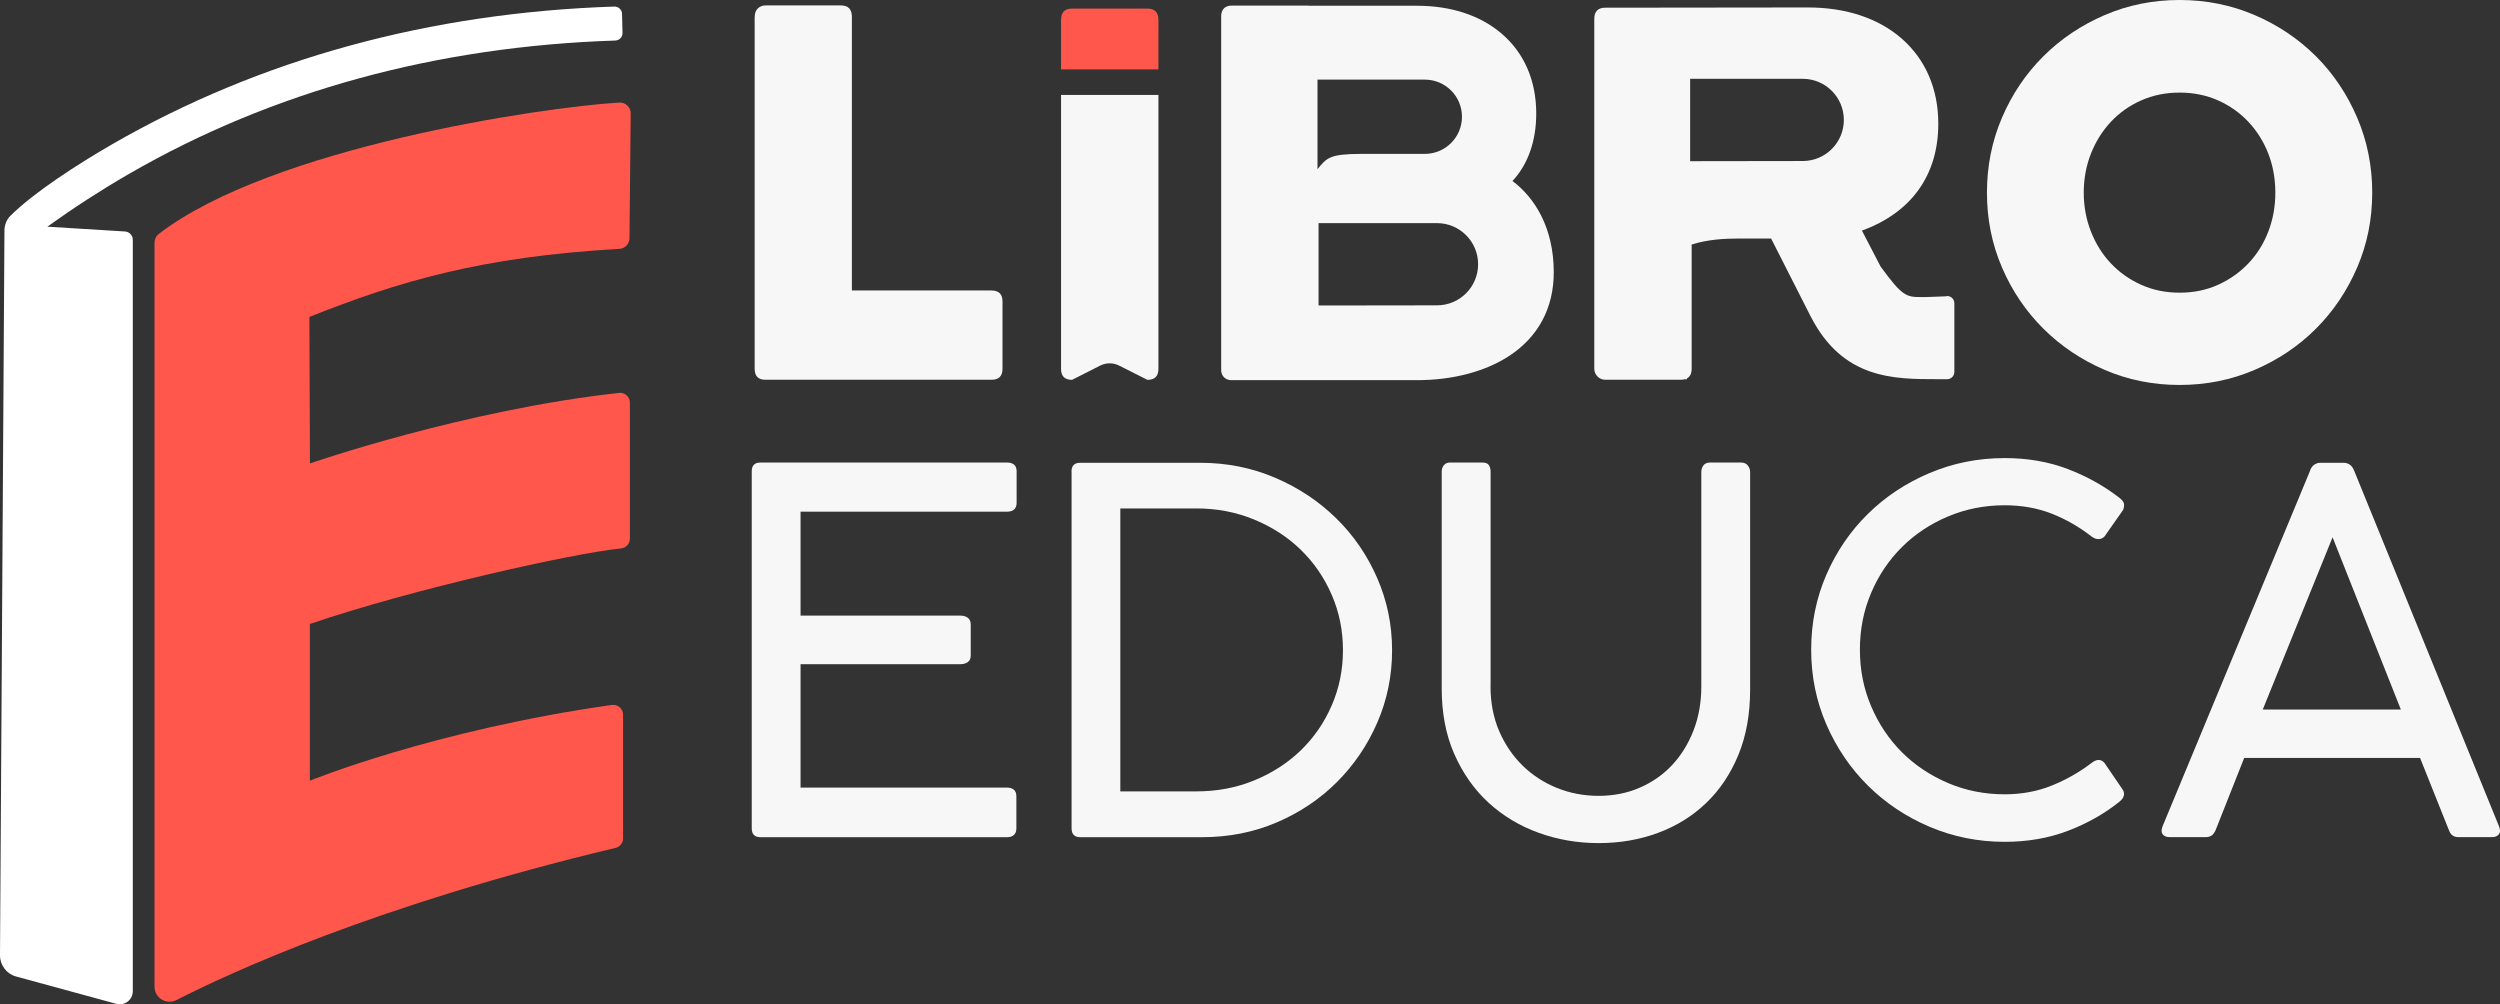
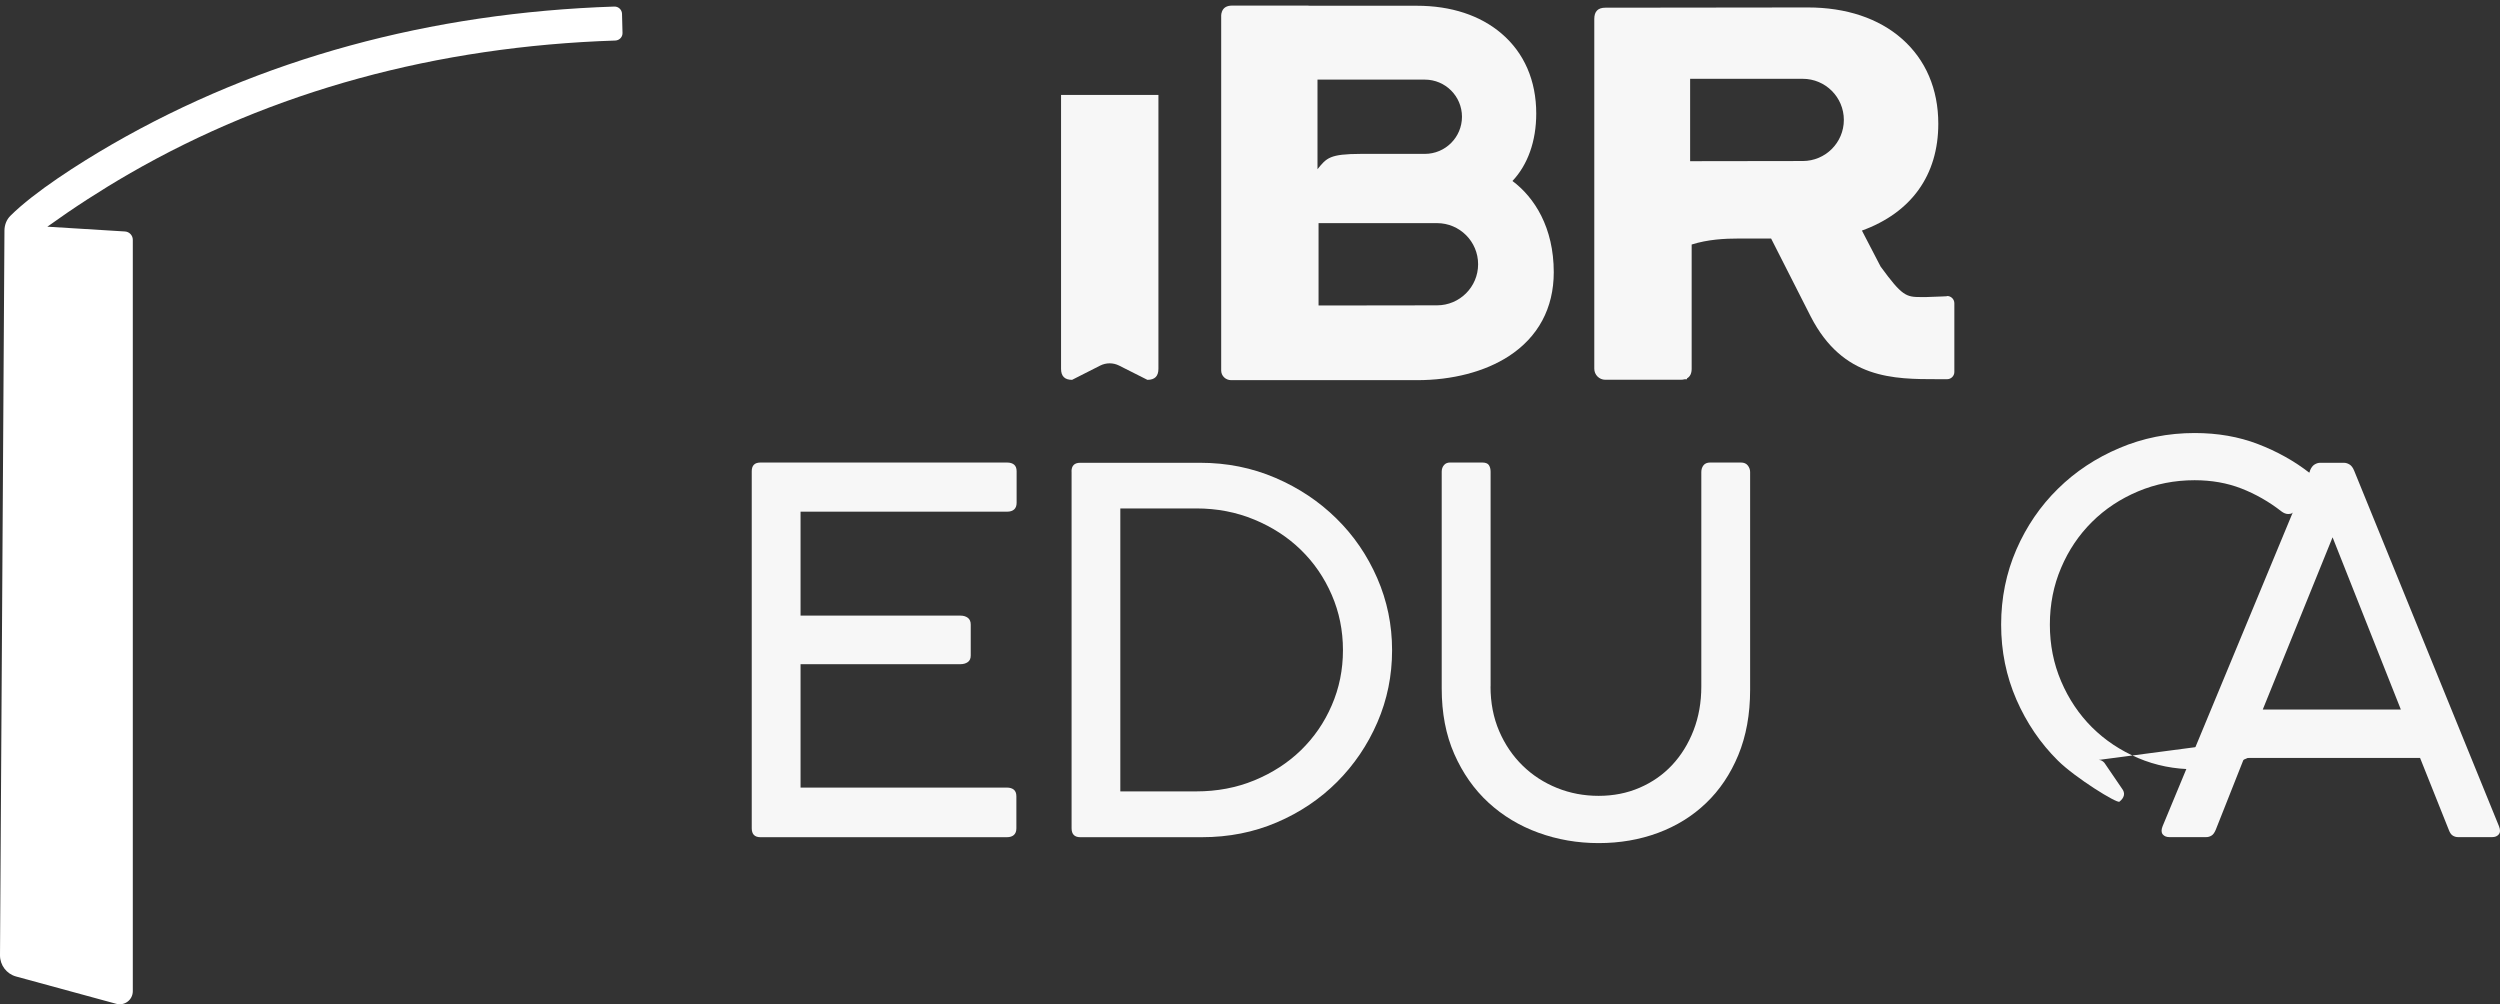
<svg xmlns="http://www.w3.org/2000/svg" id="Capa_2" data-name="Capa 2" viewBox="0 0 308.35 123.87">
  <rect x="0" y="0" width="308.35" height="123.87" fill="#333333" stroke="none" />
  <defs>
    <style>
      .cls-1 {
        fill: #ff574b;
      }

      .cls-2 {
        fill: #fff;
      }

      .cls-3 {
        fill: #f7f7f7;
      }
    </style>
  </defs>
  <g id="Layer_1" data-name="Layer 1">
    <g>
      <g>
        <g>
-           <path class="cls-3" d="M93.09,2.07c0-.45.13-.8.39-1.04s.57-.36.94-.36h9.29c.91,0,1.36.46,1.36,1.39v33.77h17.22c.91,0,1.36.45,1.36,1.36v8.29c0,.91-.45,1.36-1.36,1.36h-27.88c-.89,0-1.33-.45-1.33-1.36V2.07Z" />
-           <path class="cls-3" d="M246.93,14.5c1.24-2.89,2.94-5.41,5.1-7.56,2.16-2.15,4.68-3.84,7.56-5.08,2.88-1.24,5.96-1.86,9.24-1.86s6.37.62,9.26,1.86c2.89,1.24,5.41,2.94,7.56,5.08,2.15,2.15,3.84,4.67,5.08,7.56,1.24,2.89,1.86,5.98,1.86,9.26s-.62,6.36-1.86,9.24c-1.24,2.88-2.94,5.4-5.08,7.54-2.15,2.15-4.67,3.84-7.56,5.08-2.89,1.24-5.98,1.86-9.26,1.86s-6.36-.62-9.24-1.86c-2.88-1.24-5.4-2.93-7.56-5.08-2.16-2.15-3.86-4.66-5.1-7.54-1.24-2.88-1.86-5.96-1.86-9.24s.62-6.37,1.86-9.26ZM257.9,28.57c.59,1.5,1.41,2.81,2.46,3.92,1.05,1.11,2.29,1.99,3.74,2.64,1.45.65,3.02.97,4.73.97s3.31-.32,4.74-.97c1.44-.65,2.68-1.53,3.74-2.64,1.06-1.11,1.88-2.42,2.46-3.92.58-1.5.87-3.1.87-4.81s-.29-3.33-.87-4.82c-.58-1.49-1.4-2.79-2.46-3.92-1.06-1.12-2.3-2-3.74-2.64-1.44-.64-3.02-.96-4.74-.96s-3.28.32-4.73.96c-1.45.64-2.69,1.52-3.74,2.64-1.05,1.12-1.87,2.43-2.46,3.92-.59,1.49-.89,3.1-.89,4.82s.3,3.31.89,4.81Z" />
-         </g>
+           </g>
        <g>
          <path class="cls-3" d="M92.72,58.12c0-.71.36-1.07,1.07-1.07h30.43c.37,0,.65.09.86.26.2.17.31.44.31.81v3.89c0,.37-.1.64-.31.83-.21.18-.49.27-.86.27h-25.48v12.82h19.72c.37,0,.67.09.91.27.24.18.36.46.36.83v3.82c0,.37-.12.64-.36.81-.24.17-.54.26-.91.26h-19.72v15.22h25.45c.37,0,.65.09.86.26.2.17.31.44.31.81v3.95c0,.37-.1.64-.31.83-.21.18-.49.27-.86.27h-30.4c-.71,0-1.07-.37-1.07-1.1v-44.03Z" />
          <path class="cls-3" d="M132.16,58.15c0-.71.36-1.07,1.07-1.07h14.8c3.3,0,6.39.62,9.28,1.86s5.39,2.91,7.53,5.02c2.14,2.1,3.81,4.55,5.03,7.35,1.22,2.8,1.83,5.76,1.83,8.89s-.6,6.09-1.81,8.89c-1.21,2.8-2.87,5.24-4.97,7.35-2.1,2.1-4.58,3.77-7.43,4.99-2.85,1.22-5.92,1.83-9.23,1.83h-15.02c-.71,0-1.07-.37-1.07-1.1v-44ZM164.26,73.38c-.92-2.13-2.19-3.98-3.8-5.55-1.62-1.58-3.53-2.82-5.75-3.74-2.21-.92-4.6-1.38-7.17-1.38h-9.36v34.9h9.36c2.57,0,4.96-.45,7.17-1.36,2.21-.91,4.13-2.15,5.75-3.72,1.62-1.58,2.89-3.42,3.8-5.54.92-2.12,1.38-4.38,1.38-6.8s-.46-4.69-1.38-6.81Z" />
          <path class="cls-3" d="M183.84,84.66c0,2.03.36,3.87,1.07,5.52.71,1.65,1.68,3.07,2.9,4.26,1.22,1.19,2.63,2.1,4.24,2.75,1.61.65,3.32.97,5.13.97s3.5-.33,5.05-1c1.55-.67,2.89-1.6,4.01-2.8,1.12-1.2,2-2.62,2.64-4.27.64-1.65.96-3.46.96-5.42v-26.45c0-.32.09-.6.27-.83.18-.23.46-.34.83-.34h3.79c.37,0,.65.12.84.36.19.24.29.51.29.81v26.87c0,3.02-.49,5.7-1.46,8.05-.97,2.34-2.3,4.32-3.98,5.92-1.68,1.61-3.66,2.83-5.92,3.67-2.27.84-4.71,1.26-7.32,1.26s-5.09-.43-7.43-1.28-4.4-2.09-6.17-3.72c-1.77-1.63-3.17-3.63-4.21-5.99-1.04-2.36-1.55-5.06-1.55-8.08v-26.74c0-.32.09-.59.28-.81.18-.22.44-.32.76-.32h3.95c.41,0,.69.11.83.32.14.22.21.49.21.81v26.48Z" />
-           <path class="cls-3" d="M258.85,93.73c.26,0,.5.12.71.36l2.14,3.14c.24.3.32.59.26.87s-.25.54-.55.78c-1.86,1.49-3.97,2.69-6.35,3.59-2.37.91-4.98,1.36-7.8,1.36-3.28,0-6.37-.62-9.28-1.86s-5.43-2.93-7.59-5.07c-2.16-2.14-3.86-4.65-5.12-7.53-1.25-2.88-1.88-5.96-1.88-9.24s.63-6.39,1.88-9.26c1.25-2.87,2.96-5.37,5.12-7.49,2.16-2.13,4.69-3.8,7.59-5.03,2.9-1.23,5.99-1.85,9.28-1.85,2.83,0,5.43.45,7.8,1.36,2.37.91,4.51,2.1,6.41,3.59.37.3.54.59.52.87-.02.28-.07.47-.13.58l-2.27,3.24c-.06.09-.17.17-.31.24-.14.08-.3.11-.47.11-.28,0-.56-.11-.84-.32-1.55-1.21-3.21-2.15-4.95-2.83-1.75-.68-3.67-1.02-5.76-1.02-2.48,0-4.81.46-6.99,1.38-2.18.92-4.07,2.17-5.68,3.77-1.61,1.6-2.88,3.48-3.8,5.65-.93,2.17-1.39,4.51-1.39,7.01s.46,4.81,1.39,6.99c.93,2.18,2.2,4.07,3.8,5.67,1.61,1.6,3.5,2.86,5.68,3.79,2.18.93,4.51,1.39,6.99,1.39,2.09,0,4.03-.36,5.81-1.08,1.78-.72,3.39-1.64,4.84-2.74.35-.28.66-.42.94-.42Z" />
+           <path class="cls-3" d="M258.85,93.73c.26,0,.5.12.71.36l2.14,3.14c.24.3.32.59.26.87s-.25.54-.55.78s-5.43-2.93-7.59-5.07c-2.16-2.14-3.86-4.65-5.12-7.53-1.25-2.88-1.88-5.96-1.88-9.24s.63-6.39,1.88-9.26c1.25-2.87,2.96-5.37,5.12-7.49,2.16-2.13,4.69-3.8,7.59-5.03,2.9-1.23,5.99-1.85,9.28-1.85,2.83,0,5.43.45,7.8,1.36,2.37.91,4.51,2.1,6.41,3.59.37.3.54.59.52.87-.02.28-.07.47-.13.58l-2.27,3.24c-.06.09-.17.17-.31.24-.14.08-.3.11-.47.11-.28,0-.56-.11-.84-.32-1.55-1.21-3.21-2.15-4.95-2.83-1.75-.68-3.67-1.02-5.76-1.02-2.48,0-4.81.46-6.99,1.38-2.18.92-4.07,2.17-5.68,3.77-1.61,1.6-2.88,3.48-3.8,5.65-.93,2.17-1.39,4.51-1.39,7.01s.46,4.81,1.39,6.99c.93,2.18,2.2,4.07,3.8,5.67,1.61,1.6,3.5,2.86,5.68,3.79,2.18.93,4.51,1.39,6.99,1.39,2.09,0,4.03-.36,5.81-1.08,1.78-.72,3.39-1.64,4.84-2.74.35-.28.66-.42.94-.42Z" />
          <path class="cls-3" d="M284.91,58.05c.15-.37.34-.62.57-.76.23-.14.46-.21.7-.21h2.91c.24,0,.47.07.7.21.23.14.42.39.57.76l17.87,43.87c.17.43.16.76-.03.99-.19.23-.46.34-.81.34h-4.21c-.24,0-.46-.06-.66-.19-.21-.13-.37-.38-.5-.74l-3.53-8.84h-21.69l-3.5,8.84c-.15.37-.33.62-.53.74-.21.13-.43.19-.66.19h-4.53c-.37,0-.64-.11-.83-.34-.18-.23-.19-.56-.02-.99l18.2-43.87ZM287.7,66.27l-8.61,21.24h17.03l-8.42-21.24Z" />
        </g>
-         <path class="cls-1" d="M75.46,86.95c-22,3.11-37.24,9.34-37.24,9.34v-16.35s0-2.98,0-2.98c12.6-4.3,32.43-8.72,38.38-9.32.62-.06,1.09-.58,1.09-1.2v-16.78c0-.72-.62-1.28-1.33-1.2-19.11,2.1-38.13,8.7-38.13,8.7l-.07-18.07c10.98-4.37,21.1-7.41,38.26-8.4.69-.04,1.22-.63,1.22-1.32l.15-15.39c0-.76-.64-1.37-1.4-1.33-9.67.57-42.93,5.55-56.79,16.19-.35.26-.54.68-.54,1.11v91.74c0,1.39,1.47,2.29,2.7,1.66,6.49-3.32,24.66-11.75,54.16-18.77.54-.13.93-.61.93-1.17v-15.26c0-.73-.65-1.3-1.37-1.2Z" />
        <path class="cls-3" d="M240.12,36.54l-.66.03-1.9.07h-.63c-1.83,0-2.33-.13-4.98-3.77l-2.3-4.43c6.09-2.21,9.42-6.83,9.42-13.18,0-4.27-1.55-7.89-4.48-10.47-2.87-2.53-6.89-3.87-11.6-3.87l-24.99.03c-.91,0-1.36.46-1.36,1.39v43.14c0,.75.61,1.36,1.36,1.36h9.29c.19,0,.35-.02.49-.06h.29v-.11c.38-.21.58-.6.58-1.19v-15.32c2-.63,4.04-.74,5.84-.74h3.96l4.89,9.63c3.97,7.72,10.2,7.72,15.69,7.72h1.13c.49,0,.89-.4.89-.89v-8.48c0-.5-.42-.91-.92-.89ZM227.42,14.79c0,2.8-2.27,5.07-5.07,5.07l-13.89.02v-10.16h13.89c2.8,0,5.07,2.27,5.07,5.07h0Z" />
        <path class="cls-2" d="M76.72,1.71c-.01-.51-.44-.92-.96-.9-22.68.75-43.63,6.43-61.97,17.01-4.08,2.36-9.57,5.87-12.5,8.79-.48.47-.73,1.13-.74,1.8L0,117.83c0,1.22.81,2.29,1.98,2.61l12.36,3.37c1.03.28,2.04-.49,2.04-1.56V29.58c0-.55-.43-1-.97-1.03l-9.57-.59c3.24-2.33,6.61-4.51,10.05-6.5C33.62,11.22,53.9,5.72,75.89,5c.51-.02.91-.44.89-.94l-.06-2.34Z" />
        <g>
          <path class="cls-3" d="M130.87,45.49c0,.91.45,1.36,1.36,1.36l3.47-1.76c.73-.37,1.6-.37,2.33,0l3.49,1.76c.91,0,1.36-.45,1.36-1.36V11.71h-12.01v33.77Z" />
-           <path class="cls-1" d="M141.52,1.06h-9.29c-.91,0-1.36.46-1.36,1.39v6.11h12.01V2.45c0-.93-.45-1.39-1.36-1.39Z" />
        </g>
      </g>
      <path class="cls-3" d="M186.54,22.33c1.89-2,2.94-4.91,2.94-8.32,0-4.07-1.48-7.48-4.28-9.87-2.63-2.25-6.24-3.43-10.43-3.43h-13.2c-.1-.01-.2-.02-.31-.02h-9.29c-.65,0-1.07.25-1.25.73,0,.01-.01.03-.02.04,0,0,0,.02,0,.03-.05.13-.08.27-.08.42v43.79c0,.66.55,1.19,1.23,1.19h22.93c4.36,0,8.37-1.05,11.3-2.95,3.64-2.36,5.56-5.94,5.56-10.36,0-5.52-2.38-9.23-5.1-11.26ZM162.5,9.82h13.24c2.53,0,4.58,2.05,4.58,4.58h0c0,2.53-2.05,4.58-4.58,4.58h-7.87c-3.89.01-4.24.5-5.37,1.89v-11.04ZM182.31,32.59c0,2.8-2.27,5.07-5.07,5.07l-14.61.02v-10.16h14.61c2.8,0,5.07,2.27,5.07,5.07h0Z" />
    </g>
  </g>
</svg>